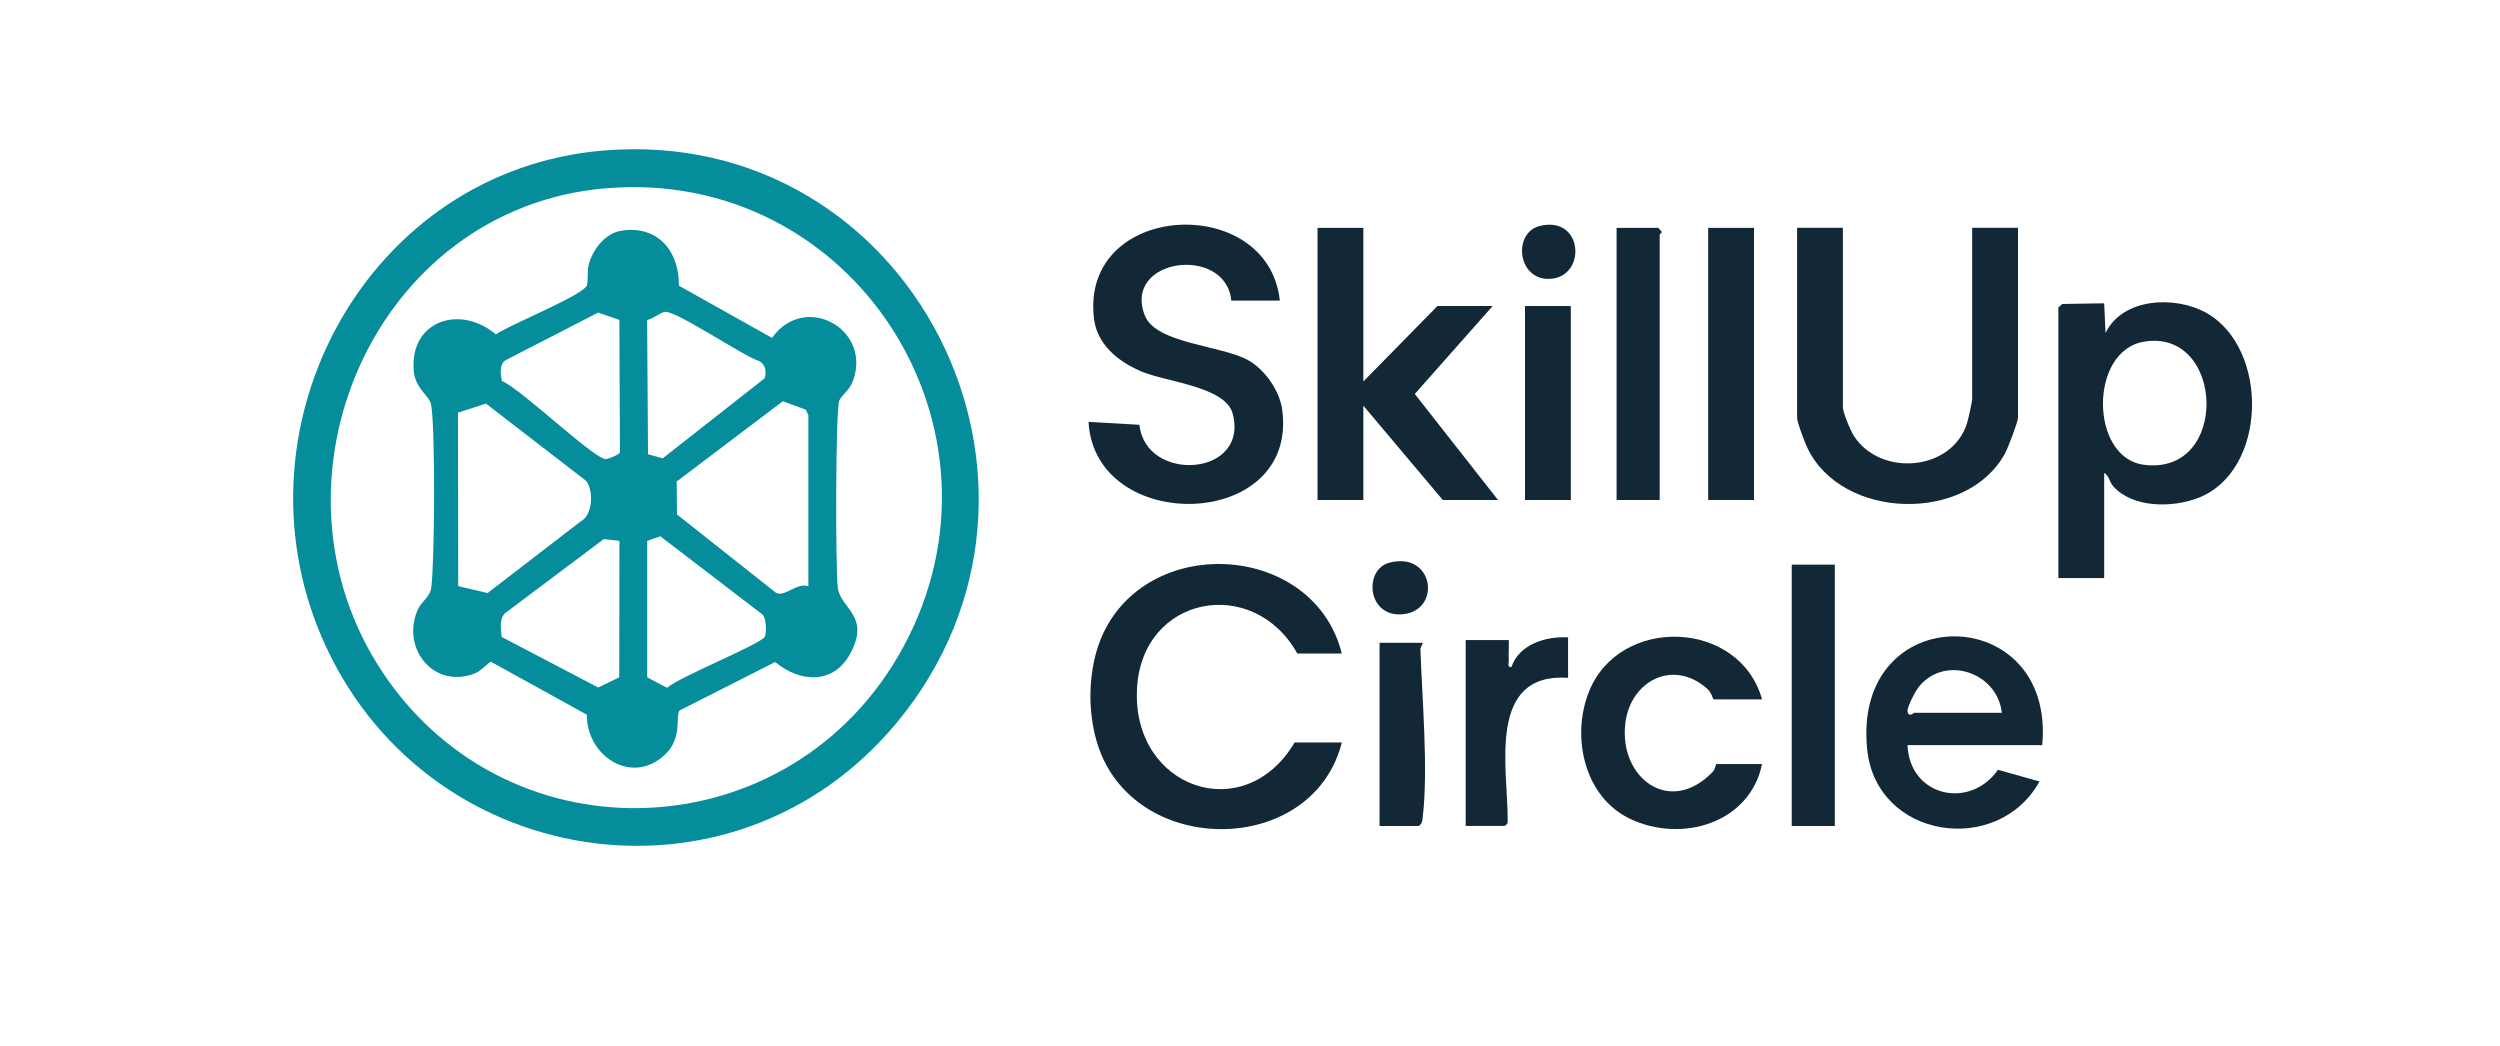
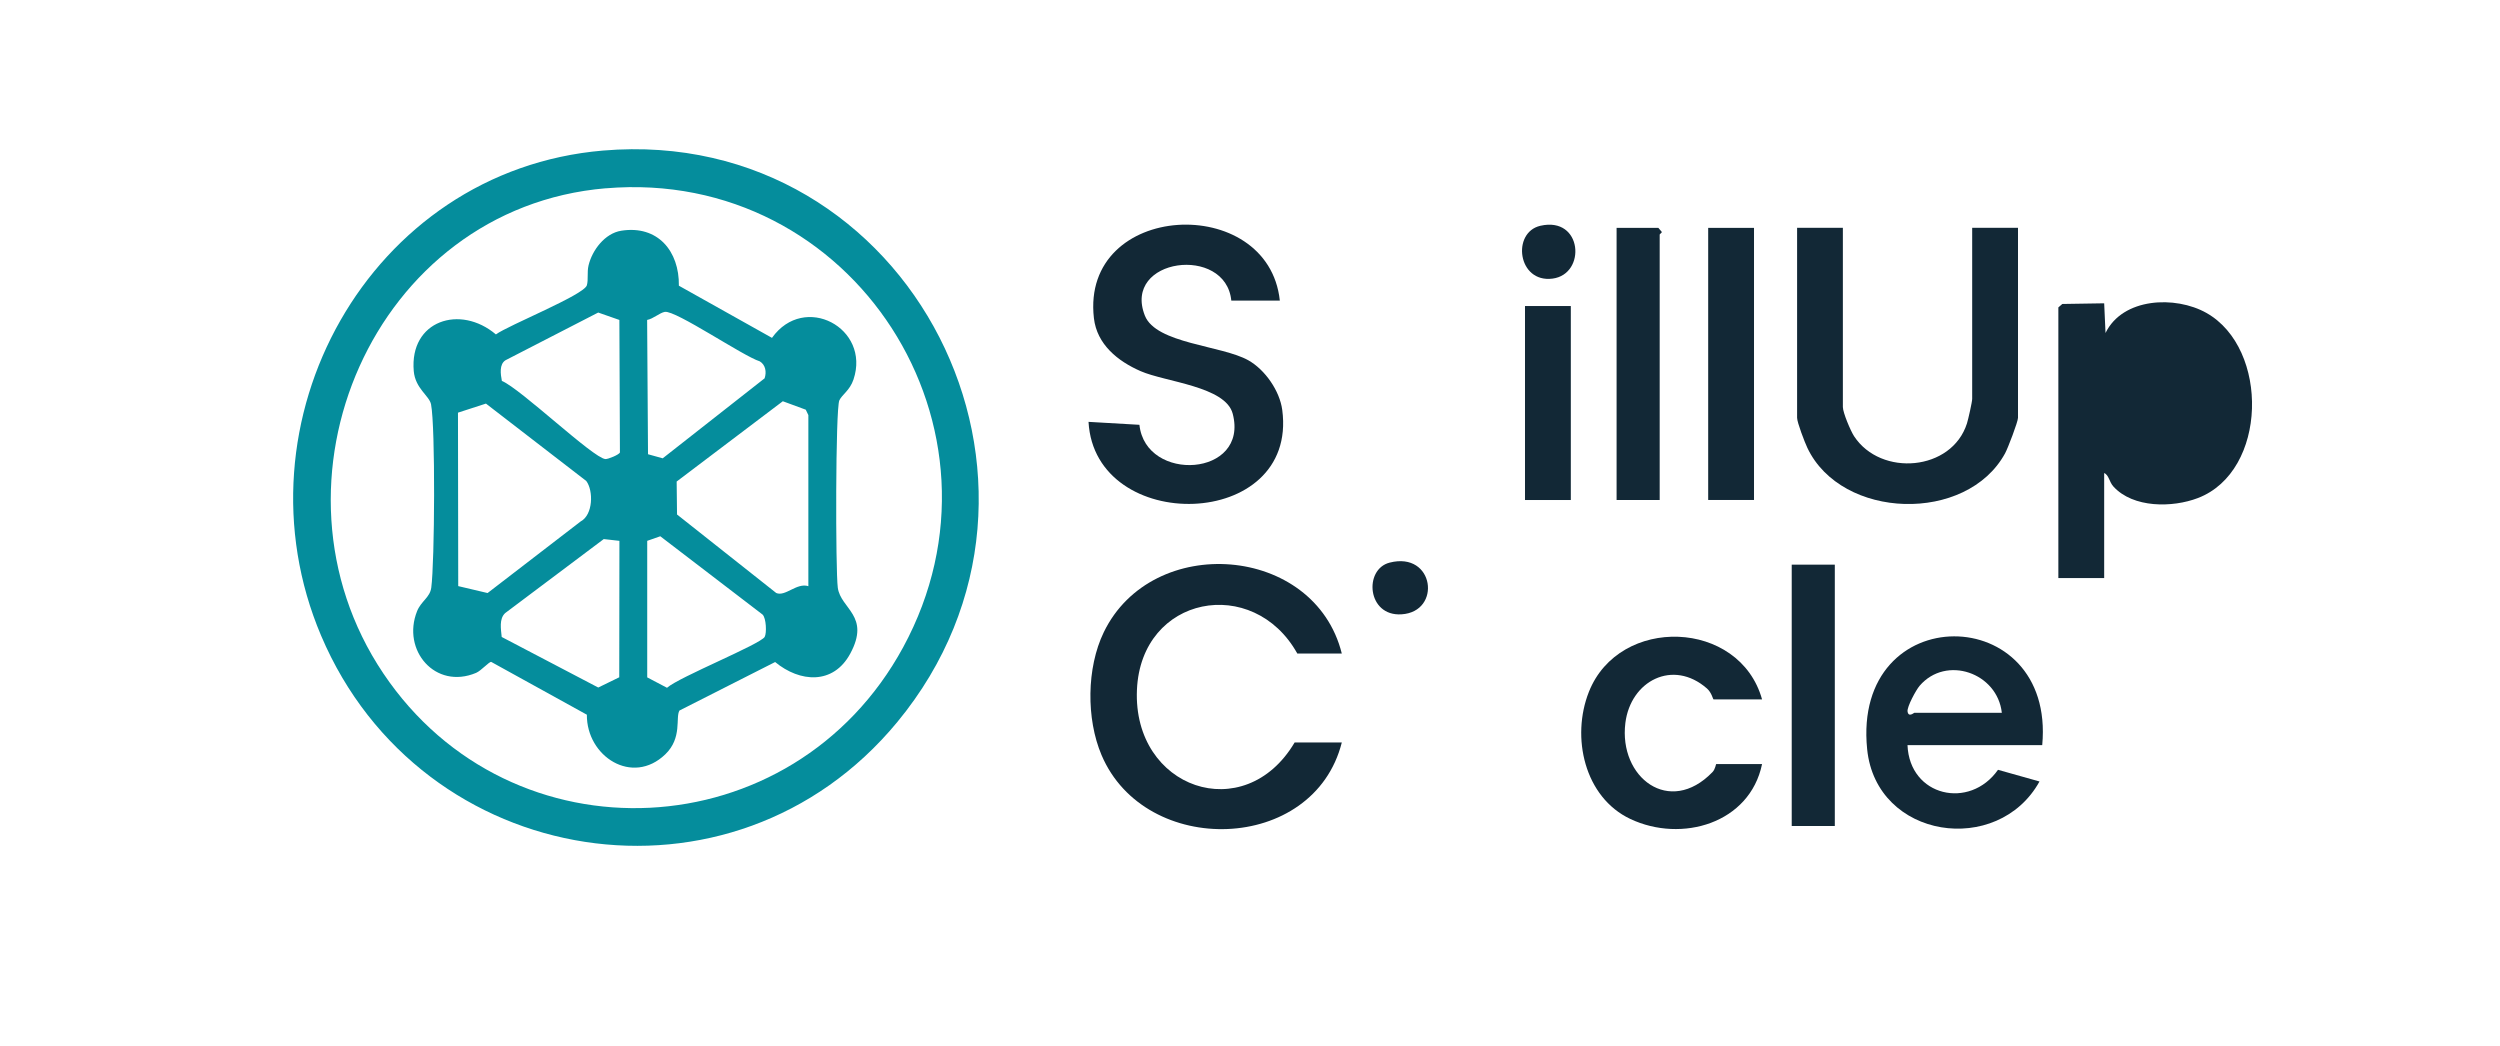
<svg xmlns="http://www.w3.org/2000/svg" id="Layer_1" viewBox="0 0 595.28 248.99">
  <defs>
    <style>      .st0 {        fill: #122836;      }      .st1 {        fill: #058d9c;      }    </style>
  </defs>
  <path class="st1" d="M143.59,35.85c73.48-6.22,116.8,79.51,70.04,136.11-39.15,47.38-113.38,35.48-137.17-20.6-21.55-50.8,11.4-110.79,67.14-115.51ZM144.24,44.83c-55.31,4.68-83.45,70.07-52.99,115.48s97.59,42.06,123.8-6.18c28.2-51.91-11.83-114.29-70.8-109.29Z" />
  <g>
    <path class="st0" d="M438.81,54.26v42.66c0,1.32,1.83,5.66,2.67,6.95,6.38,9.72,23.27,8.32,26.88-3.06.3-.95,1.24-5.13,1.24-5.82v-40.74h10.91v45.23c0,.93-2.42,7.28-3.08,8.47-9.14,16.73-38.93,15.84-47.07-1.3-.62-1.31-2.45-6.05-2.45-7.17v-45.23h10.91Z" />
-     <path class="st0" d="M490.13,73.19l.93-.81,9.97-.16.32,7.07c4.08-8.41,16.61-8.95,24.02-4.78,15.03,8.46,14.58,37.73-2.02,44.08-6.08,2.33-15.41,2.4-20.1-2.72-1.04-1.14-1.08-2.74-2.22-3.24v25.02h-10.91v-64.47ZM510.49,81.36c-13.09,2.2-12.87,27.56-.1,29.29,20.59,2.8,19.39-32.54.1-29.29Z" />
+     <path class="st0" d="M490.13,73.19l.93-.81,9.97-.16.32,7.07c4.08-8.41,16.61-8.95,24.02-4.78,15.03,8.46,14.58,37.73-2.02,44.08-6.08,2.33-15.41,2.4-20.1-2.72-1.04-1.14-1.08-2.74-2.22-3.24v25.02h-10.91v-64.47ZM510.49,81.36Z" />
    <path class="st0" d="M304.74,71.58h-11.55c-1.31-13.34-26-10.16-20.58,3.58,2.65,6.7,18.3,7.06,24.65,10.64,3.97,2.24,7.46,7.27,8.06,11.82,3.82,28.82-44.64,29.83-46.13,2.83l12.12.7c1.46,13.91,26.17,12.41,22.21-2.65-1.72-6.52-16-7.53-21.94-10.13-5.4-2.36-10.39-6.34-11.11-12.62-3.18-27.84,41.55-29.95,44.27-4.17Z" />
    <path class="st0" d="M319.49,155.62h-10.58c-10.46-18.8-37.21-13.9-38.19,8.63-1.02,23.53,25.6,32.74,37.55,12.54h11.23c-6.68,26.47-46.82,27.49-57.21,3-3.67-8.64-3.56-20.77.52-29.22,11.5-23.83,50.23-20.93,56.69,5.05Z" />
-     <polygon class="st0" points="324.63 54.26 324.63 90.83 342.27 72.87 355.42 72.87 336.88 93.81 356.7 119.06 343.55 119.06 324.63 96.6 324.63 119.06 313.72 119.06 313.72 54.26 324.63 54.26" />
    <path class="st0" d="M486.28,177.43h-32.08c.49,12.21,14.8,15.47,21.55,5.87l9.88,2.78c-9.9,17.9-38.89,13.74-41.04-7.7-3.62-35.96,44.88-35.34,41.69-.96ZM476.66,169.73c-1.06-9.54-13.26-13.79-19.58-6.43-.88,1.03-3.02,5.01-2.87,6.1.21,1.5,1.52.33,1.6.33h20.85Z" />
    <path class="st0" d="M419.57,166.53h-11.55c-.15,0-.43-1.59-1.57-2.59-8.1-7.1-18.19-1.81-19.43,8.21-1.61,12.98,10.5,22.26,20.72,11.72.73-.75.81-1.94.92-1.94h10.91c-2.93,14.14-19.14,18.84-31.36,13.08-10.96-5.17-14.14-19.49-9.88-30.26,7.22-18.27,35.9-17.33,41.24,1.79Z" />
    <rect class="st0" x="406.74" y="54.26" width="10.91" height="64.79" />
    <path class="st0" d="M395.19,119.06h-10.26V54.26h9.94l.82.96c.02.26-.5.48-.5.64v63.19Z" />
    <rect class="st0" x="426.63" y="134.45" width="10.26" height="62.23" />
-     <path class="st0" d="M373.38,151.77v9.62c-19.41-1.26-14.34,21.51-14.38,33.97,0,.75-.04.83-.7,1.31h-9.3v-44.26h10.26c.06,1.6-.08,3.22,0,4.82.04.72-.42,1.76.63,1.59,1.85-5.43,8.21-7.35,13.48-7.05Z" />
    <rect class="st0" x="363.12" y="72.87" width="10.91" height="46.19" />
-     <path class="st0" d="M338.74,153.06c.16.13-.54.99-.52,1.58.4,11.68,1.88,28.52.56,39.83-.11.93-.08,1.65-.99,2.21h-9.3v-43.62h10.26Z" />
    <path class="st0" d="M330.88,133.97c10.69-2.75,12.48,11.72,2.82,12.31-8.18.51-9.02-10.72-2.82-12.31Z" />
    <path class="st0" d="M366.78,53.76c10.07-2.31,10.99,11.53,2.9,12.58-8.32,1.08-9.78-11-2.9-12.58Z" />
  </g>
  <path class="st1" d="M161.79,169.19c-1,1.63.72,6.48-3.37,10.42-7.85,7.56-18.77.51-18.68-9.43l-22.77-12.57c-.48-.11-2.38,2.09-3.61,2.61-9.72,4.08-17.76-5.41-14.05-14.69.96-2.4,3.07-3.25,3.38-5.6.81-6.03,1-38.2-.05-43.64-.39-2.05-3.76-3.76-4.12-7.93-1.04-12.05,11.06-15.94,19.56-8.73,2.98-2.19,20.99-9.4,21.66-11.7.39-1.34.01-3.09.4-4.73.87-3.64,3.89-7.64,7.78-8.26,8.71-1.38,13.85,4.88,13.73,13.09l22.17,12.42c7.68-10.79,23.52-2.36,19.41,9.91-.87,2.61-2.74,3.61-3.37,4.97-.93,2.03-.92,40.47-.37,44.61.68,5.07,7.85,6.67,2.96,15.71-4.02,7.43-11.98,6.87-17.88,1.99l-22.79,11.55ZM147.47,76.18l-5.03-1.76-22.06,11.35c-1.55.97-1.18,3.33-.88,4.93,4.5,1.87,21.69,18.35,24.65,18.61.62.05,3.33-1.06,3.46-1.59l-.13-31.54ZM182.07,90.06c.49-1.49.22-3.19-1.16-4.02-3.93-1.21-20.01-12.19-22.6-11.78-1.19.19-2.81,1.68-4.22,1.92l.21,31.98,3.5.97,24.28-19.06ZM192.48,139.58v-40.74s-.62-1.29-.62-1.29l-5.46-2.01-25.28,19.12.09,7.85,23.62,18.69c2.16.94,4.9-2.53,7.66-1.62ZM109.11,139.56l6.99,1.65,22.15-17.04c2.99-1.59,3.08-7.33,1.35-9.64l-23.89-18.43-6.66,2.16.06,41.3ZM182.08,151.64c.5-.86.38-4.46-.51-5.31l-24.35-18.64-3.11,1.09v32.51s4.71,2.48,4.71,2.48c2.91-2.58,22.23-10.34,23.28-12.14ZM147.48,128.78l-3.72-.42-23.47,17.62c-1.49,1.37-1,3.84-.83,5.69l22.99,12.04,5-2.44.04-32.49Z" />
</svg>